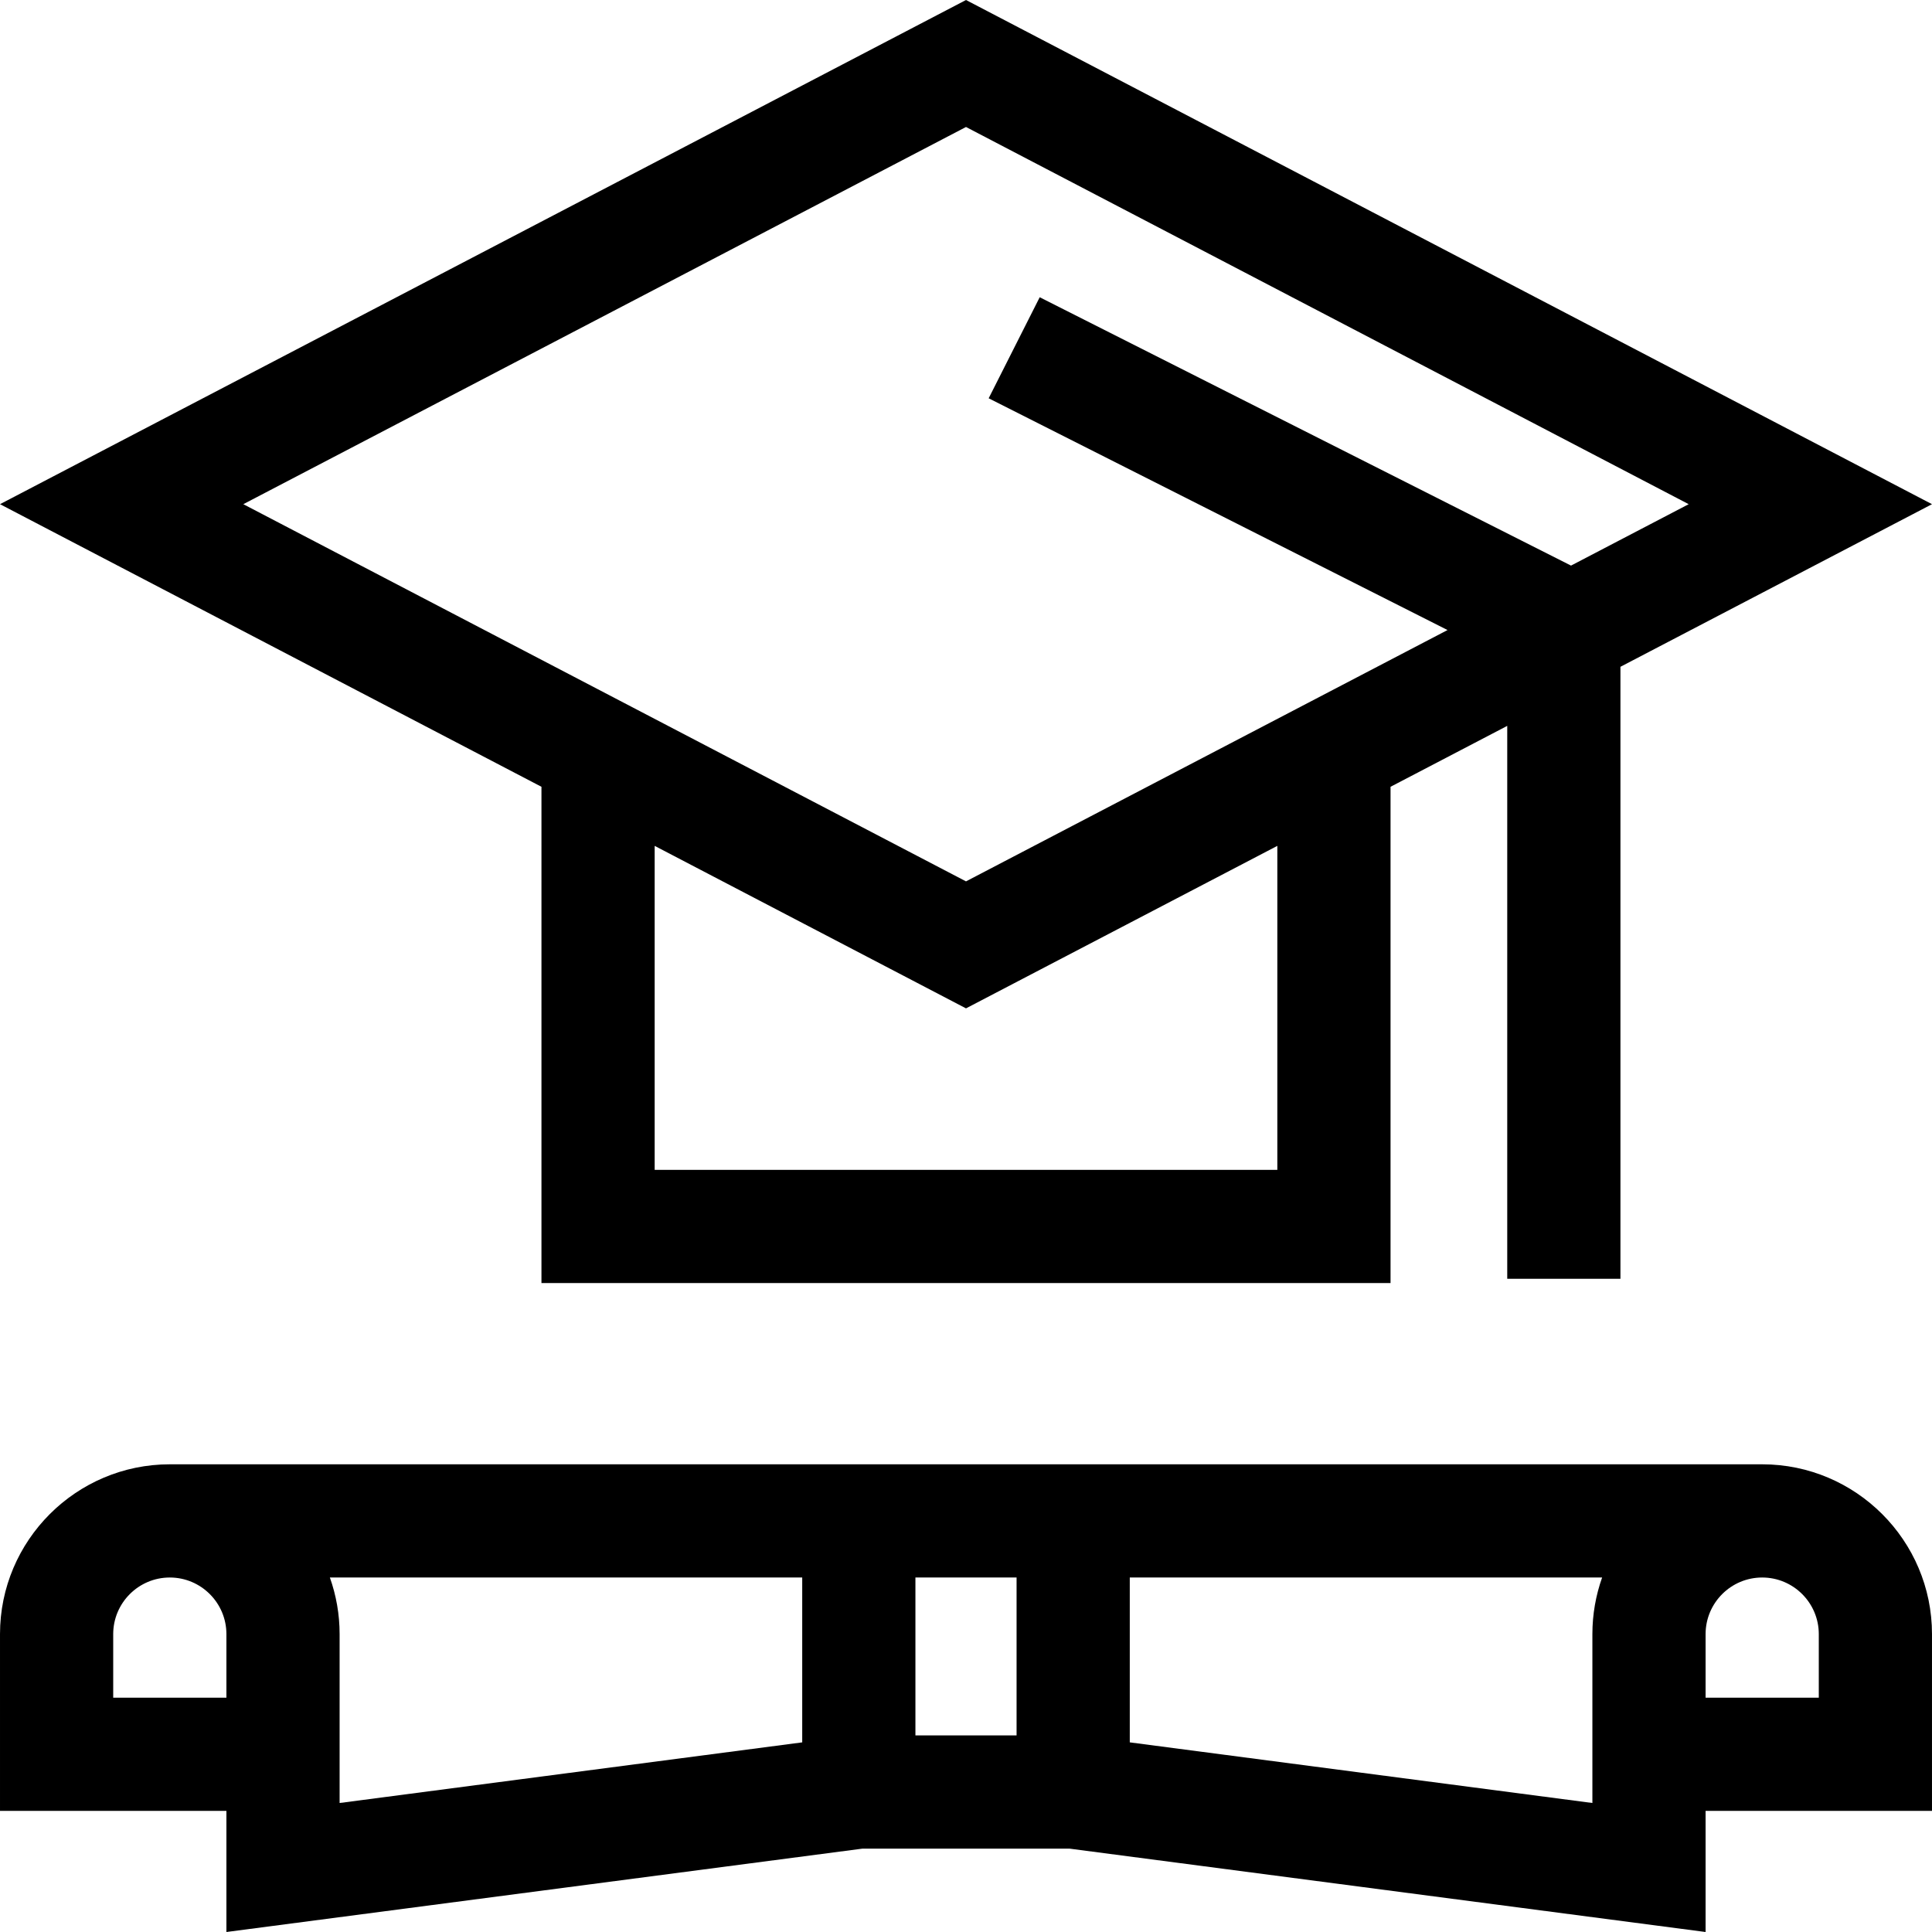
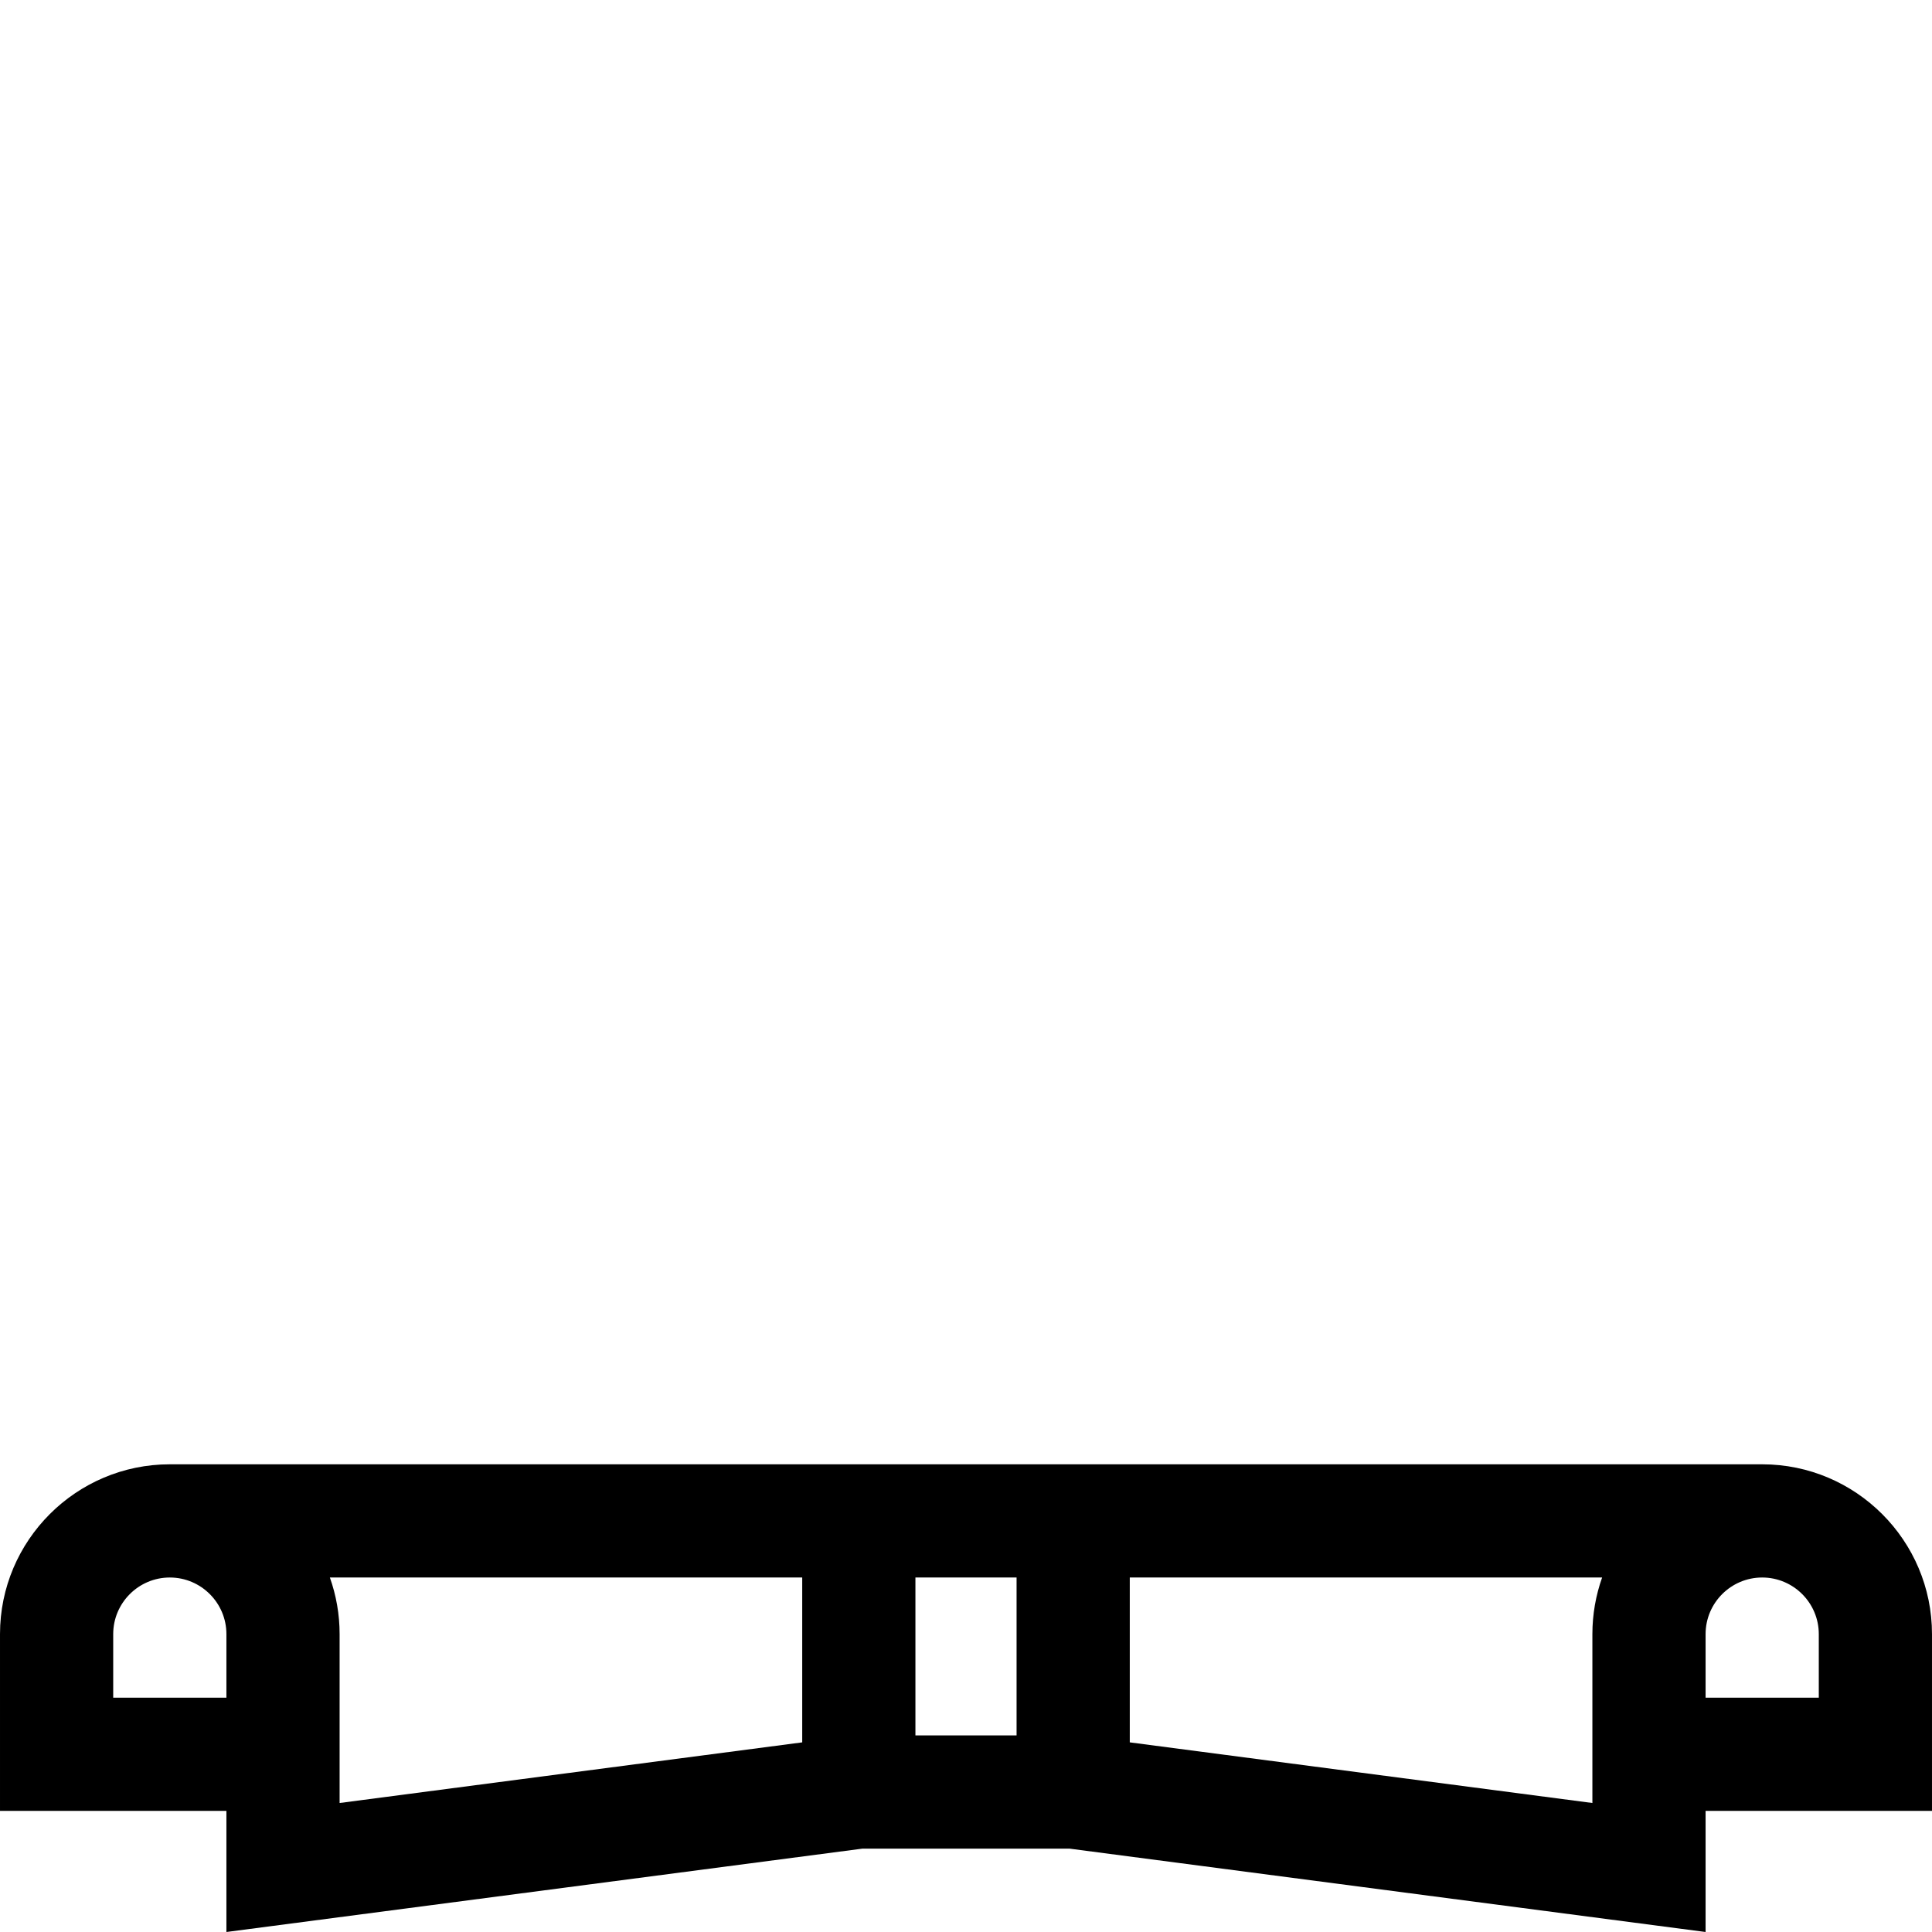
<svg xmlns="http://www.w3.org/2000/svg" style="width: 35px; height: 35px;" id="Capa_1" enable-background="new 0 0 512 512" height="35" viewBox="0 0 512 512" width="35">
  <g>
-     <path d="m143.493 340.022h225.014v-131.516l30.926-16.141v146.528h30v-162.186l82.567-43.094-256-133.613-256 133.613 143.493 74.893zm195.014-30h-165.014v-85.858l82.507 43.062 82.507-43.063zm-82.507-276.368 191.52 99.959-31.183 16.275-140.805-71.117-13.525 26.778 121.604 61.419-127.611 66.604-191.52-99.959z" />
    <path d="m466.999 388.056h-421.998c-24.813 0-45 20.187-45 45v46.85h60v32.094l168.572-22.094h54.853l168.573 22.094v-32.094h60v-46.85c0-24.813-20.187-45-45-45zm-436.998 61.85v-16.85c0-8.271 6.729-15 15-15s15 6.729 15 15v16.85zm57.42-31.85h125.175v43.688l-122.595 16.068v-44.756c0-5.259-.915-10.306-2.58-15zm155.175 41.85v-41.85h26.807v41.85zm179.403 17.906-122.596-16.068v-43.688h125.176c-1.665 4.695-2.58 9.742-2.58 15zm60-27.906h-30v-16.85c0-8.271 6.729-15 15-15s15 6.729 15 15z" />
  </g>
</svg>